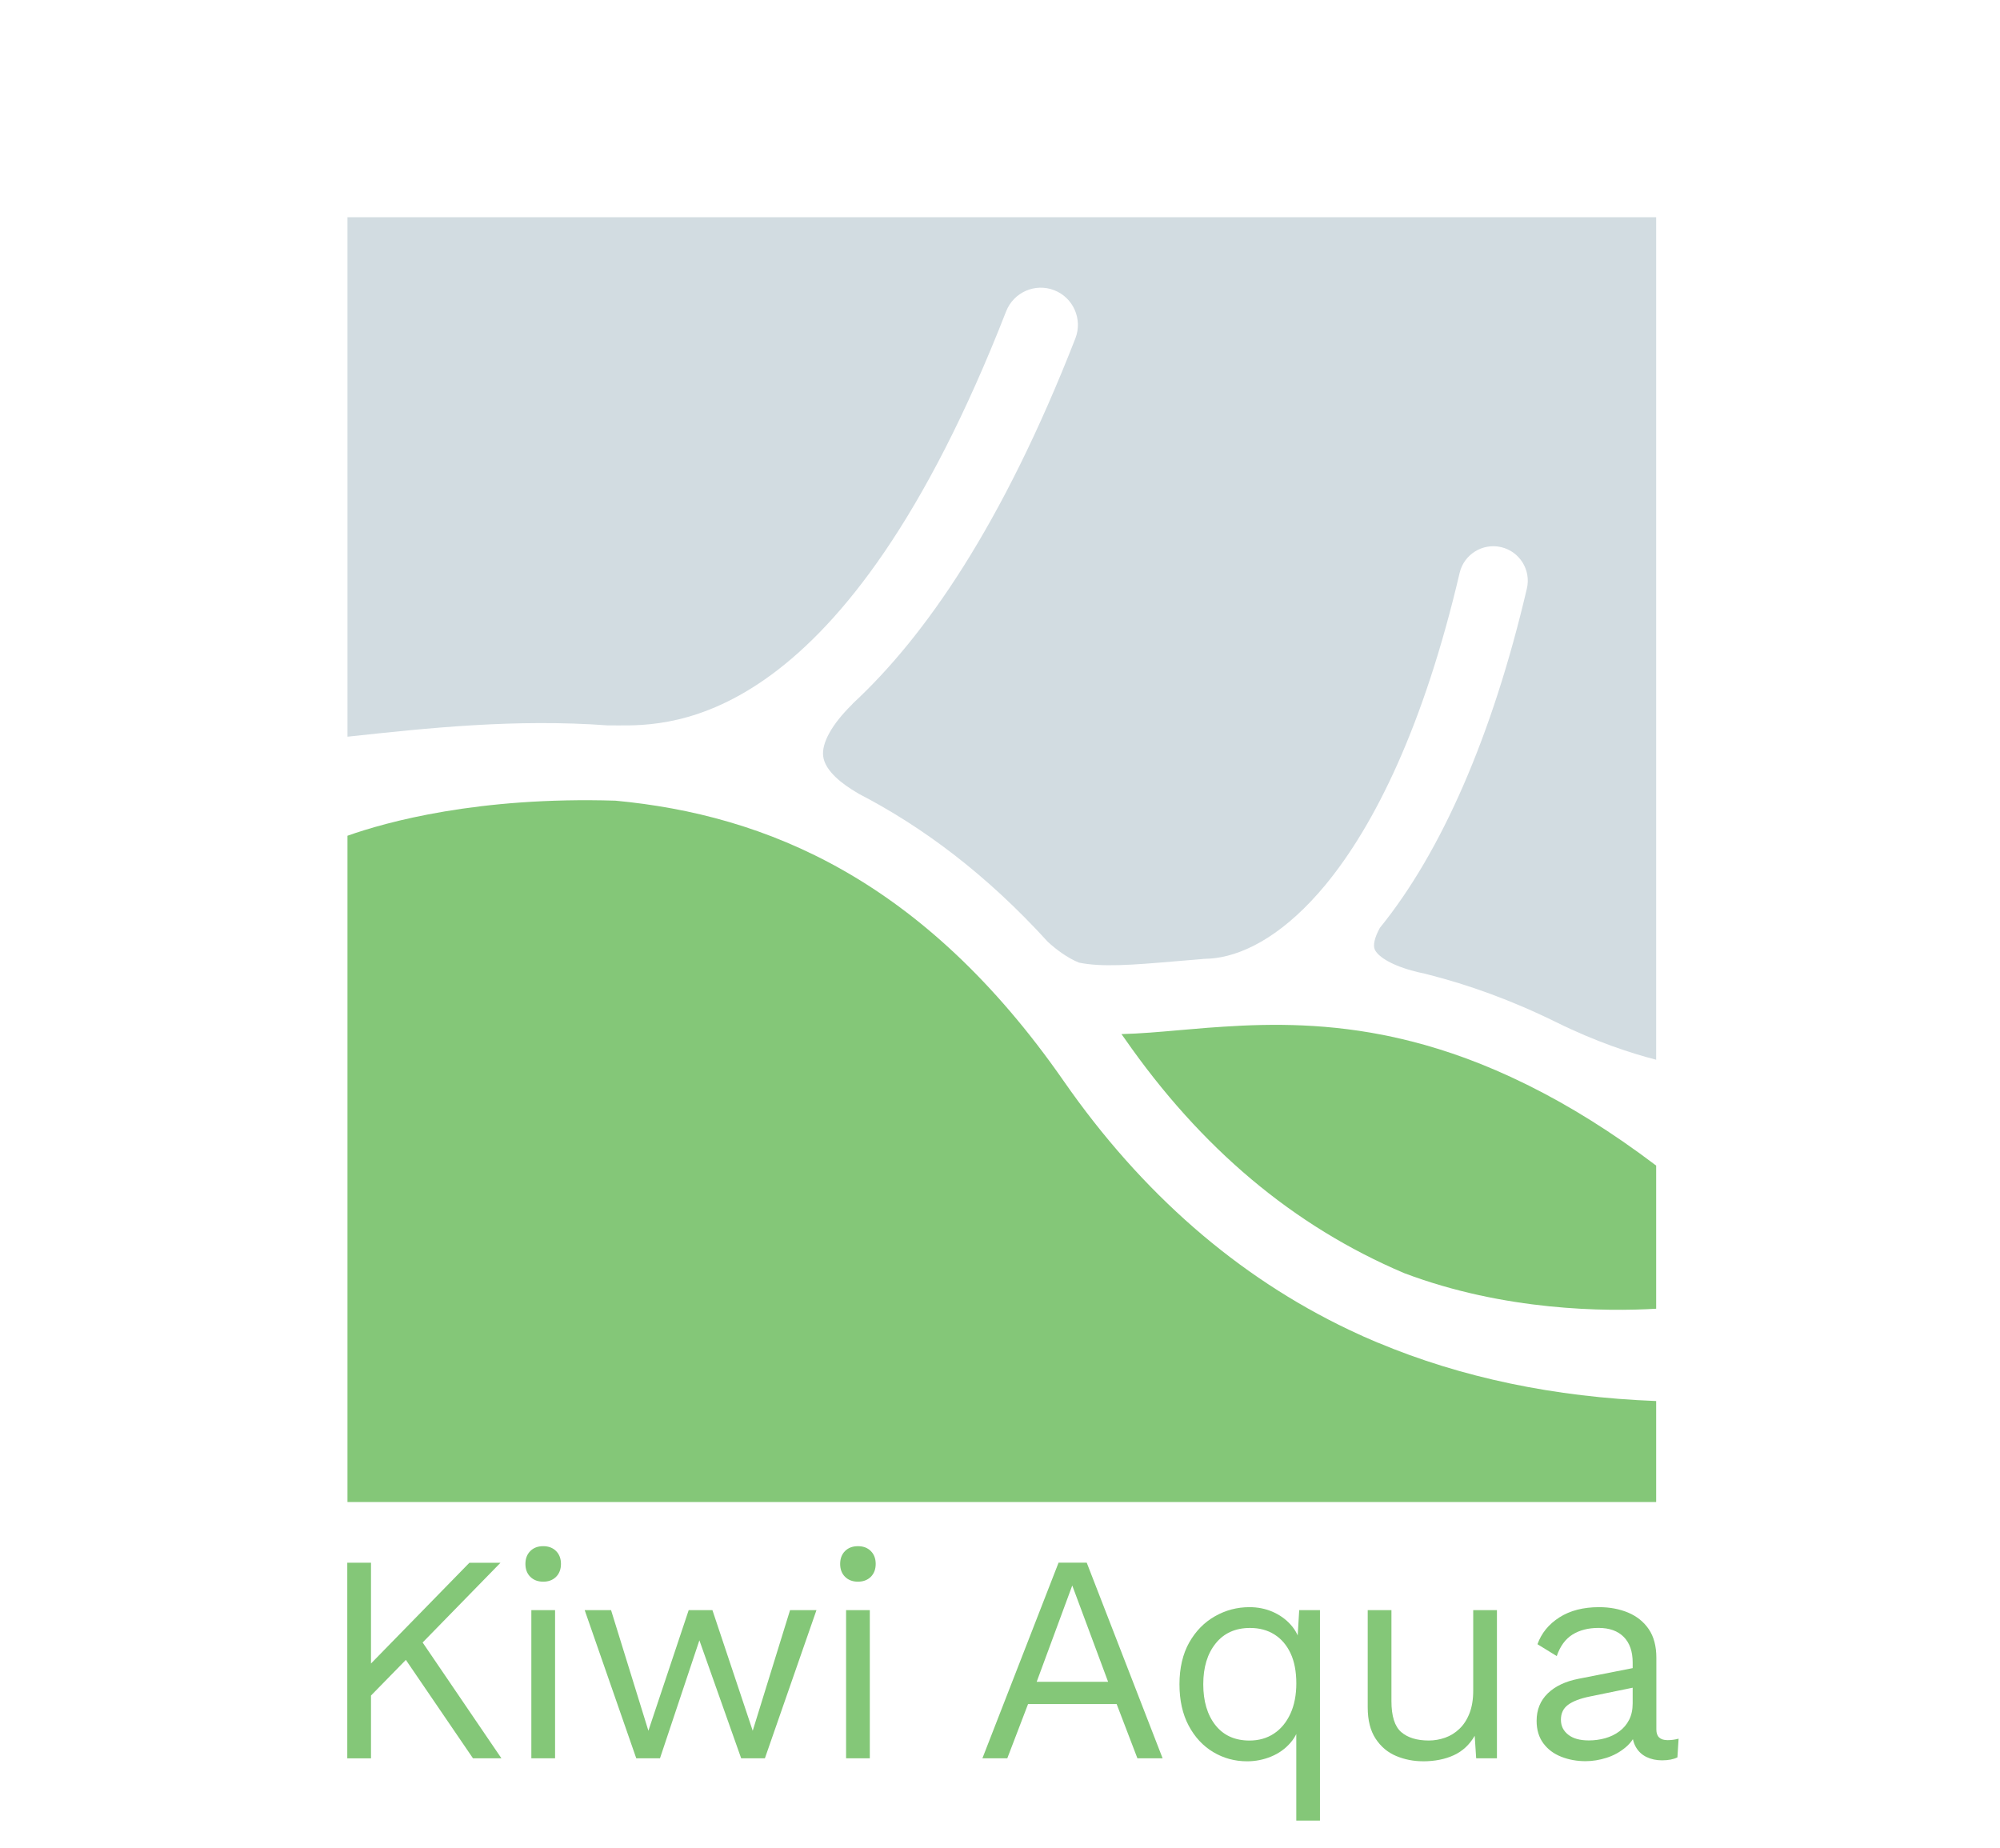
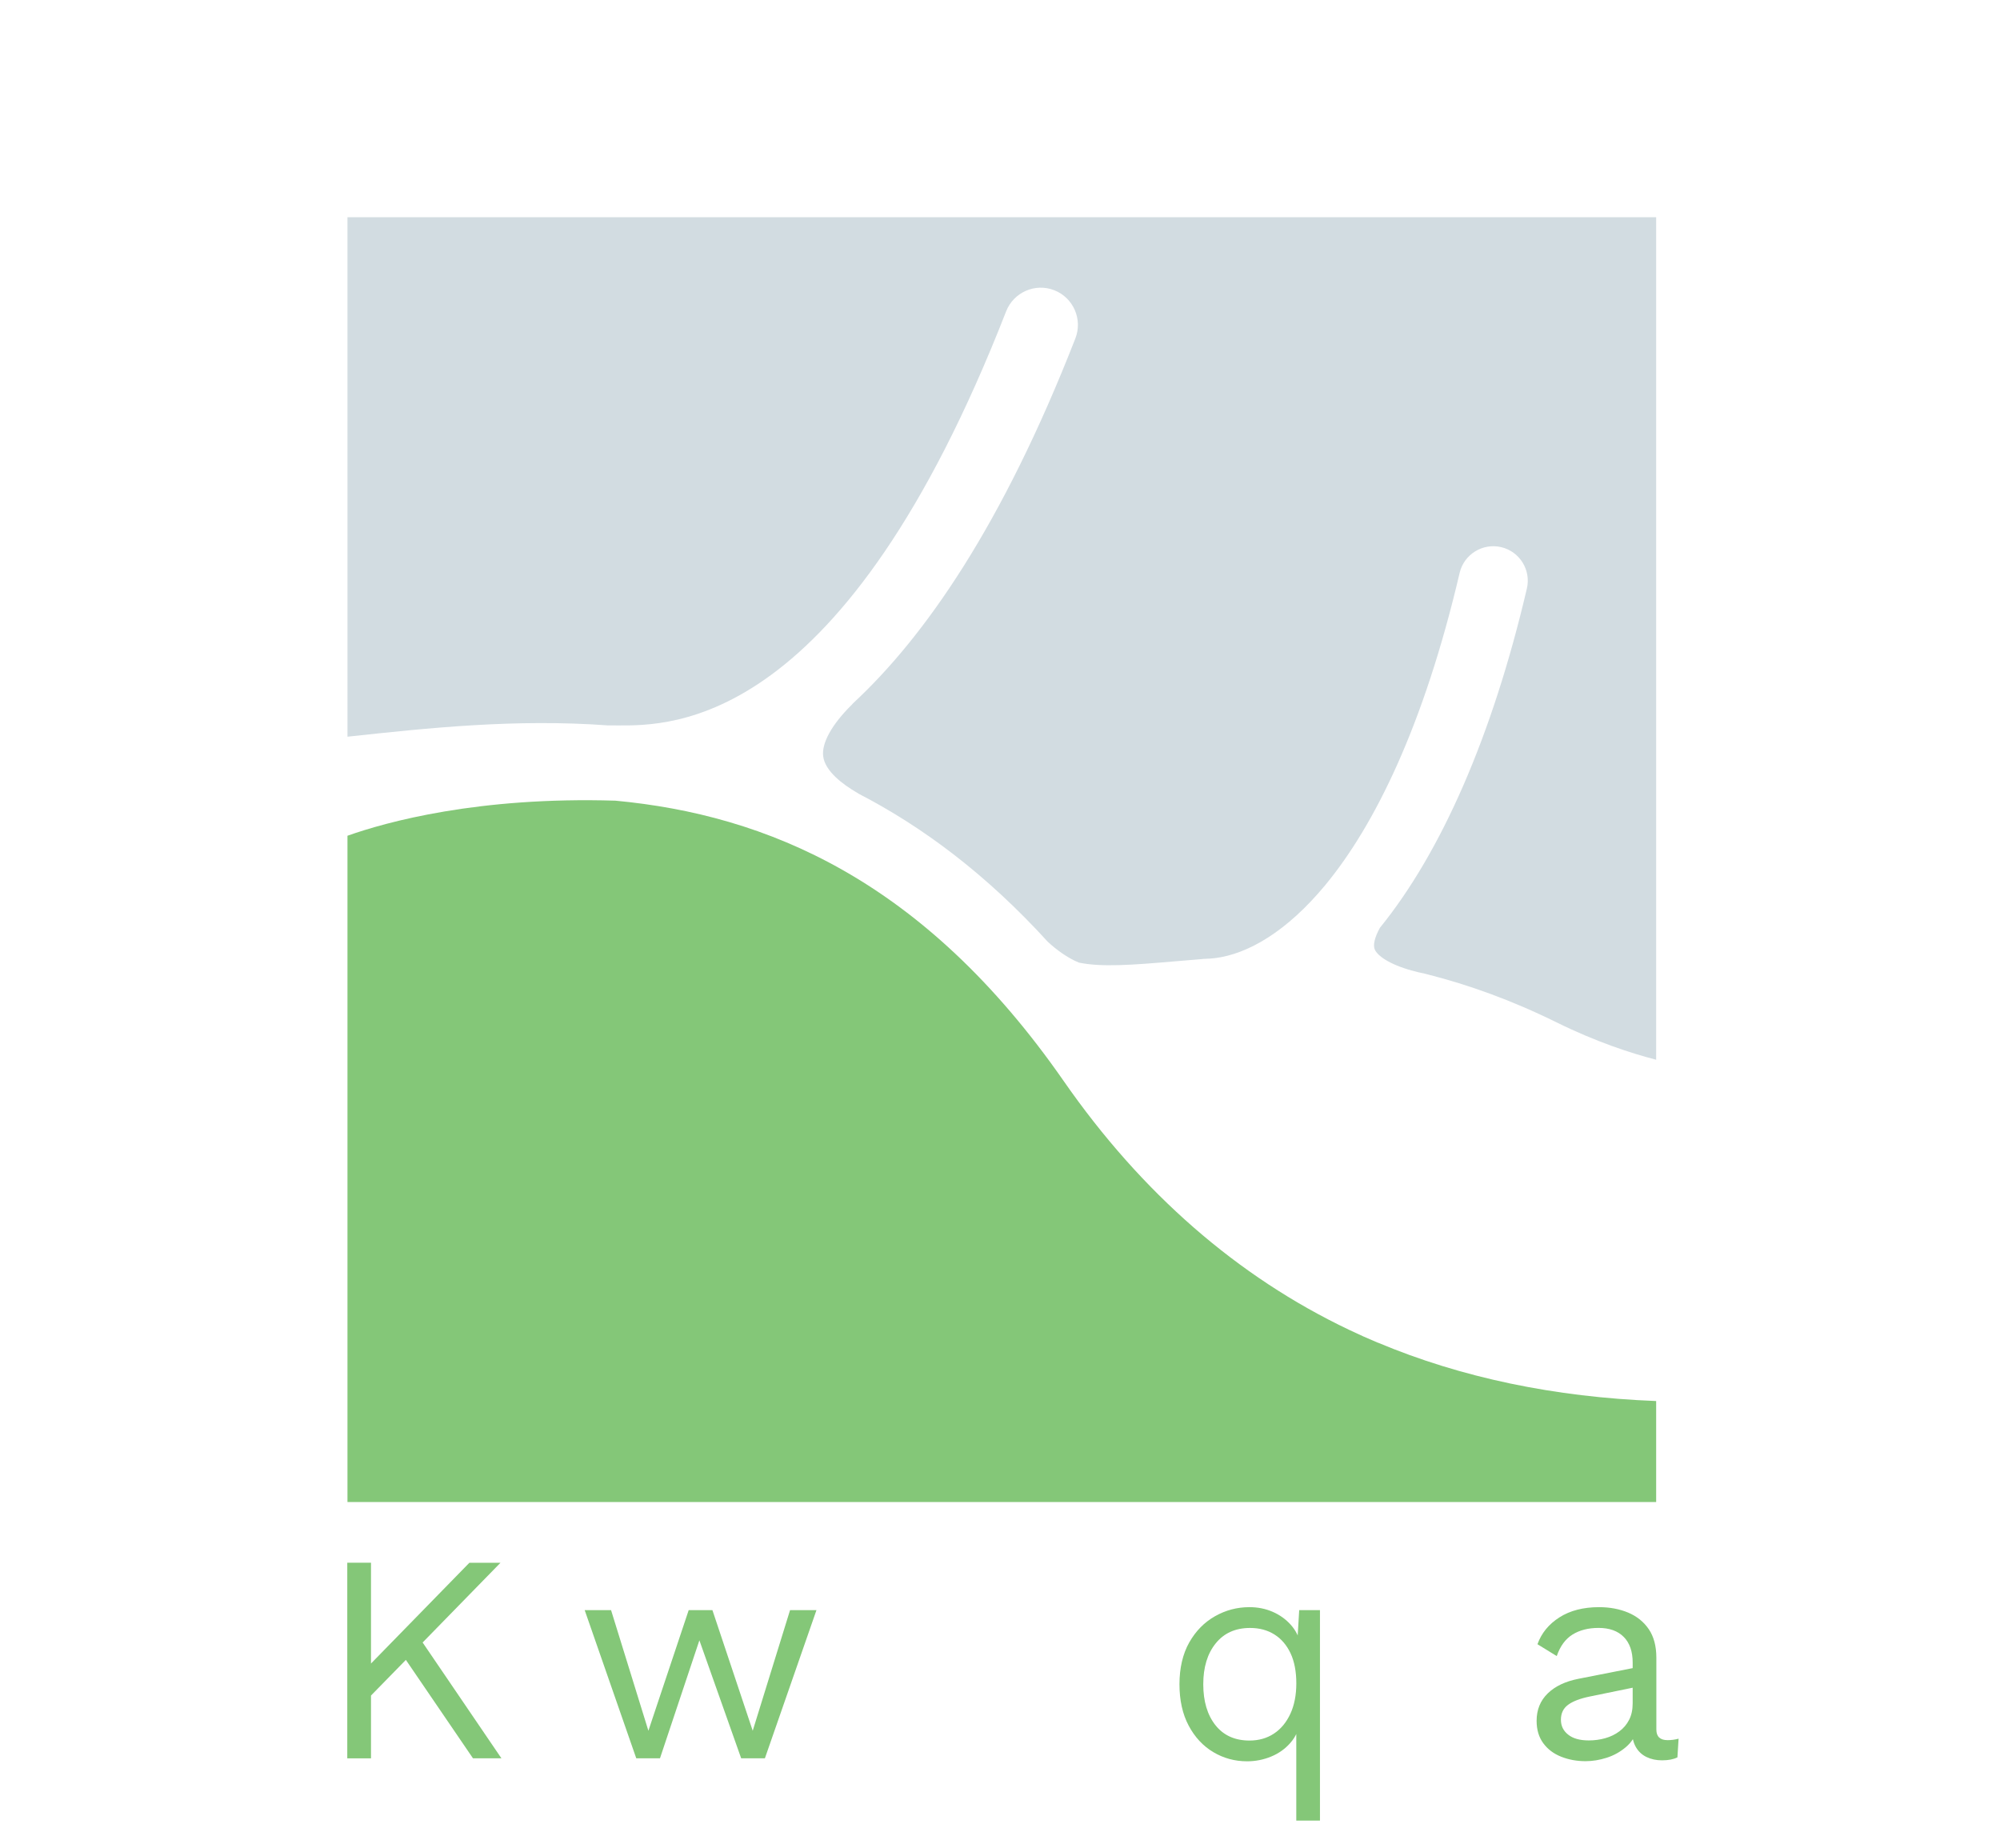
<svg xmlns="http://www.w3.org/2000/svg" id="Layer_2" data-name="Layer 2" viewBox="0 0 512.62 473.61">
  <defs>
    <style>      .cls-1 {        fill: none;      }      .cls-1, .cls-2, .cls-3 {        stroke-width: 0px;      }      .cls-2 {        fill: #d2dce1;      }      .cls-3 {        fill: #84c778;      }    </style>
  </defs>
  <g id="Layer_1-2" data-name="Layer 1">
    <g>
      <rect class="cls-1" width="512.62" height="473.61" />
      <g>
        <g>
          <path class="cls-2" d="M424.49,55.68v215.94c-6.49-1.67-15.47-4.61-25.55-9.59-11.63-5.73-22.6-9.63-32.83-12.23t-.03-.01s-.03-.01-.04-.01c-.29-.08-.56-.15-.84-.22-1.17-.23-2.24-.49-3.24-.78-.03,0-.04-.01-.07-.01-5.95-1.65-8.84-3.85-9.52-5.4-.5-1.13-.03-3.13,1.31-5.56,15.71-19.36,28.8-49.07,37.67-86.95,1.12-4.75-1.84-9.51-6.6-10.63-4.73-1.1-9.51,1.84-10.63,6.6-9.14,39.05-21.73,64.64-34.42,80,0,.01-.01.03-.03.04-9.88,11.92-19.82,17.65-28.27,18.71h-.08c-.72.09-1.43.15-2.12.16-.04.01-.07.01-.11.01h-.1c-.3,0-.6.03-.88.07-2.5.19-4.91.39-7.24.6-10.73.93-18.56,1.5-24.31.31-2.97-1.18-5.99-3.47-7.99-5.33-.01,0-.01-.01-.03-.03-15.71-17.25-32.03-29.44-48.46-37.93-.12-.1-.24-.16-.38-.24-3.71-2.16-8.23-5.55-8.71-9.35-.44-3.39,2.24-8.2,7.33-13.22.14-.14.26-.27.37-.41,18.27-16.95,38.2-45.49,56.94-93.49,1.9-4.9-.52-10.42-5.41-12.34-4.9-1.92-10.42.52-12.34,5.41-41.64,106.7-85.48,106.25-99.86,106.13-.65,0-1.28-.01-1.82-.01-.11,0-.23,0-.34.01-23.69-1.75-46.31.68-66.32,2.84-.16.01-.31.04-.48.05V55.68h335.43Z" />
-           <path class="cls-3" d="M391.95,278.3c10.22,5.09,21.05,11.75,32.54,20.45v36.69c-12.86.75-38.79.63-64.6-9.13-28.37-12.05-52.08-32.01-71.63-60.12-.27-.38-.53-.76-.82-1.14,4.76-.12,9.75-.56,14.97-1.02,2.34-.2,4.76-.42,7.24-.61h.03c1.17-.1,2.38-.18,3.61-.25.04-.01.07-.01.11-.01,12.8-.84,27.4-.94,44.09,2.73.03.01.07.01.1.03.04.01.07.01.11.03,1.25.26,2.52.57,3.8.9.05.01.11.03.16.04h.03c9.17,2.33,18.97,5.84,29.41,10.99.29.14.57.29.86.42Z" />
          <path class="cls-3" d="M353.16,344.13c21.36,8.97,45.28,13.97,71.33,14.97v25.88H89.06v-170.77c9.93-3.52,33.47-10.07,68.69-8.99,38.61,3.63,78.91,20.11,114.88,71.85,19.96,28.72,44.57,50.18,73.14,63.77,2.42,1.16,4.88,2.26,7.39,3.31Z" />
        </g>
        <g>
          <path class="cls-3" d="M95.09,400.54v50.14h-6.08v-50.14h6.08ZM128.29,400.54l-21.88,22.41-.91.99-13.45,13.75v-8.2l28.26-28.94h7.98ZM107.02,419.07l21.5,31.6h-7.29l-19.22-28.18,5.01-3.42Z" />
-           <path class="cls-3" d="M139.23,405.4c-1.37,0-2.47-.42-3.31-1.25-.84-.84-1.25-1.94-1.25-3.3s.42-2.47,1.25-3.3c.84-.84,1.94-1.25,3.31-1.25s2.47.42,3.3,1.25,1.25,1.94,1.25,3.3-.42,2.47-1.25,3.3c-.84.84-1.94,1.25-3.3,1.25ZM142.27,412.69v37.98h-6.08v-37.98h6.08Z" />
          <path class="cls-3" d="M202.51,412.69h6.76l-13.22,37.98h-6.08l-10.71-30.24-10.1,30.24h-6.08l-13.22-37.98h6.76l9.57,30.92,10.33-30.92h6.08l10.33,30.92,9.57-30.92Z" />
-           <path class="cls-3" d="M219.9,405.4c-1.37,0-2.47-.42-3.31-1.25-.84-.84-1.25-1.94-1.25-3.3s.42-2.47,1.25-3.3,1.94-1.25,3.31-1.25,2.47.42,3.3,1.25,1.25,1.94,1.25,3.3-.42,2.47-1.25,3.3-1.94,1.25-3.3,1.25ZM222.94,412.69v37.98h-6.08v-37.98h6.08Z" />
-           <path class="cls-3" d="M297.99,450.67h-6.46l-5.32-13.9h-22.71l-5.32,13.9h-6.38l19.52-50.14h7.22l19.45,50.14ZM265.71,431.07h18.31l-9.19-24.69-9.12,24.69Z" />
          <path class="cls-3" d="M332.25,466.63v-26.36l1.06.76c-.35,2.23-1.2,4.12-2.55,5.66-1.34,1.55-2.99,2.72-4.94,3.53-1.95.81-4.01,1.22-6.19,1.22-3.14,0-6.03-.79-8.66-2.36-2.63-1.57-4.74-3.84-6.31-6.8-1.57-2.96-2.35-6.5-2.35-10.6s.84-7.77,2.51-10.71c1.67-2.94,3.88-5.18,6.61-6.72,2.73-1.55,5.67-2.32,8.81-2.32,2.13,0,4.1.39,5.93,1.18,1.82.79,3.38,1.9,4.67,3.34,1.29,1.44,2.14,3.15,2.54,5.13h-.91l.53-8.89h5.32v53.94h-6.08ZM320.25,446.12c2.38,0,4.47-.59,6.27-1.78,1.8-1.19,3.2-2.89,4.22-5.09,1.01-2.2,1.52-4.8,1.52-7.79s-.49-5.61-1.48-7.71c-.99-2.1-2.37-3.71-4.14-4.82-1.77-1.11-3.85-1.67-6.23-1.67-3.75,0-6.69,1.32-8.81,3.95-2.13,2.63-3.19,6.13-3.19,10.48s1.04,7.85,3.11,10.48c2.08,2.63,4.99,3.95,8.74,3.95Z" />
-           <path class="cls-3" d="M364.69,451.43c-2.43,0-4.72-.46-6.88-1.37-2.15-.91-3.9-2.39-5.24-4.44-1.34-2.05-2.01-4.72-2.01-8.01v-24.92h6.08v23.32c0,3.85.84,6.49,2.51,7.94,1.67,1.44,4.03,2.16,7.06,2.16,1.42,0,2.81-.24,4.18-.72,1.37-.48,2.59-1.24,3.68-2.28,1.09-1.04,1.95-2.37,2.58-3.99.63-1.62.95-3.54.95-5.77v-20.66h6.08v37.98h-5.32l-.38-5.77c-1.32,2.28-3.1,3.94-5.36,4.98-2.25,1.04-4.9,1.56-7.94,1.56Z" />
          <path class="cls-3" d="M418.47,426.14c0-2.84-.76-5.03-2.28-6.57-1.52-1.54-3.67-2.32-6.46-2.32-2.63,0-4.86.57-6.69,1.71-1.82,1.14-3.16,2.97-4.03,5.51l-4.94-3.04c1.01-2.84,2.89-5.13,5.62-6.88,2.74-1.75,6.13-2.62,10.18-2.62,2.74,0,5.22.47,7.45,1.4,2.23.94,3.99,2.36,5.28,4.25,1.29,1.9,1.94,4.34,1.94,7.33v18.38c0,1.82.96,2.73,2.89,2.73.96,0,1.9-.13,2.81-.38l-.3,4.79c-1.01.51-2.33.76-3.95.76-1.47,0-2.79-.28-3.95-.84-1.17-.56-2.08-1.4-2.74-2.54-.66-1.14-.99-2.57-.99-4.29v-.76l1.52.23c-.61,1.98-1.65,3.58-3.11,4.82-1.47,1.24-3.11,2.15-4.94,2.73-1.82.58-3.62.87-5.39.87-2.23,0-4.3-.38-6.23-1.14-1.93-.76-3.46-1.91-4.6-3.46-1.14-1.55-1.71-3.46-1.71-5.74,0-2.84.95-5.18,2.85-7.03,1.9-1.85,4.55-3.1,7.94-3.76l15.04-2.96v5.01l-12.23,2.51c-2.48.51-4.33,1.22-5.55,2.13-1.22.91-1.82,2.18-1.82,3.8s.62,2.85,1.86,3.84c1.24.99,3,1.48,5.28,1.48,1.47,0,2.87-.19,4.22-.57,1.34-.38,2.55-.96,3.61-1.75,1.06-.78,1.9-1.77,2.51-2.96.61-1.19.91-2.59.91-4.22v-10.48Z" />
        </g>
      </g>
    </g>
  </g>
</svg>